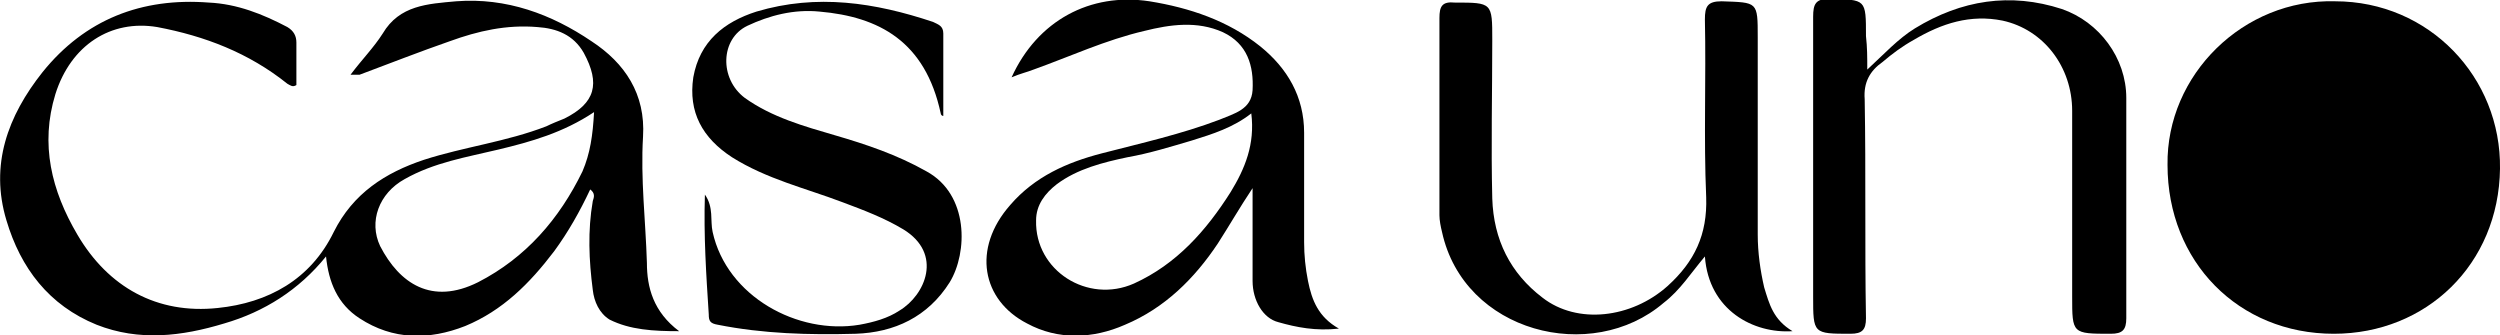
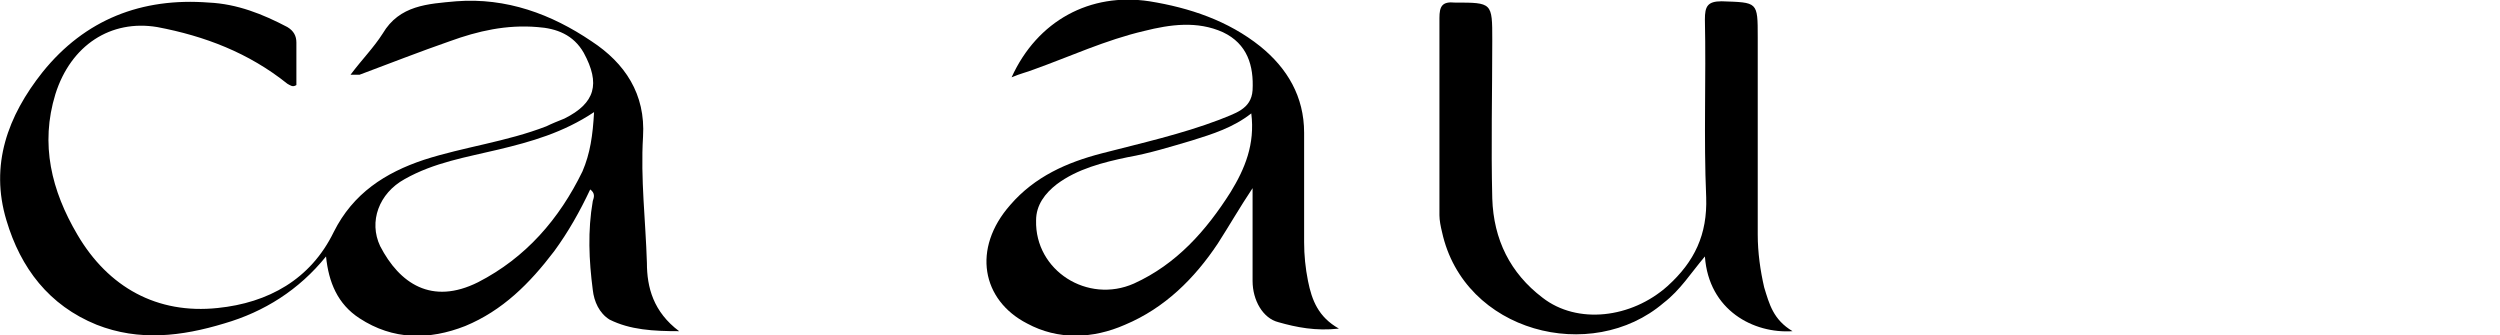
<svg xmlns="http://www.w3.org/2000/svg" version="1.1" id="Layer_1" x="0px" y="0px" viewBox="0 0 194 26" style="enable-background:new 0 0 194 26;" xml:space="preserve">
  <g>
-     <path d="M181.2,0.1c7.3,0,12.9,5.9,12.8,13c-0.1,7.4-5.7,12.8-12.9,12.8c-7.4,0-12.9-5.6-12.9-13.1C168.1,5.8,174.1-0.1,181.2,0.1z   " />
-     <path d="M144.9,5.4c1.3-1.2,2.4-2.4,3.7-3.2c3.6-2.2,7.4-2.8,11.4-1.5c2.9,1,5,3.8,5,6.9c0,5.7,0,11.4,0,17.1   c0,0.9-0.3,1.2-1.2,1.2c-3,0-3,0-3-2.9c0-4.8,0-9.6,0-14.4c0-3.4-2.2-6.3-5.4-7c-2.5-0.5-4.7,0.2-6.9,1.5c-0.9,0.5-1.7,1.1-2.4,1.7   c-1,0.7-1.5,1.6-1.4,2.9c0.1,5.7,0,11.4,0.1,17c0,0.9-0.3,1.2-1.2,1.2c-2.9,0-2.9,0-2.9-2.9c0-7.2,0-14.5,0-21.7   c0-1,0.2-1.4,1.3-1.4c2.8,0.1,2.8,0,2.8,2.9C144.9,3.7,144.9,4.4,144.9,5.4z" />
    <path d="M139.1,25.7c-3,0.2-6.5-1.6-6.8-5.8c-1.1,1.3-1.9,2.6-3.2,3.6c-5.6,4.8-15.5,2.3-17.2-5.5c-0.1-0.4-0.2-0.9-0.2-1.3   c0-5.1,0-10.2,0-15.3c0-0.9,0.2-1.3,1.2-1.2c2.9,0,2.9,0,2.9,2.9c0,4.1-0.1,8.2,0,12.3c0.1,3.2,1.4,5.8,3.9,7.7   c2.7,2.1,6.9,1.6,9.7-0.9c2.1-1.9,3.1-4,3-6.9c-0.2-4.6,0-9.2-0.1-13.8c0-1,0.2-1.4,1.3-1.4c2.8,0.1,2.8,0,2.8,2.8   c0,5.1,0,10.2,0,15.3c0,1.4,0.2,2.8,0.5,4.1C137.3,23.6,137.6,24.8,139.1,25.7z" />
-     <path d="M54.7,15.1c0.7,1,0.4,2,0.6,2.9c1.1,5,6.6,8,11.4,7.2c1.1-0.2,2.2-0.5,3.1-1.1c2-1.2,3.4-4.4,0.3-6.3   c-1.5-0.9-3.1-1.5-4.7-2.1c-2.9-1.1-5.9-1.8-8.6-3.5c-2.3-1.5-3.4-3.5-3-6.2c0.5-2.8,2.4-4.3,4.9-5.1c4.7-1.4,9.2-0.7,13.7,0.8   c0.4,0.2,0.8,0.3,0.8,0.9c0,2.2,0,4.3,0,6.4C73.1,9,73,8.9,73,8.8c-1.2-5.6-4.8-7.5-9.4-7.9C61.6,0.7,59.7,1.2,58,2   c-2.1,1-2.2,4.1-0.2,5.6c2.1,1.5,4.6,2.2,7,2.9c2.4,0.7,4.8,1.5,7.1,2.8c3.3,1.8,3.2,6.3,1.8,8.6c-1.7,2.7-4.3,3.9-7.3,4   c-3.6,0.1-7.2,0-10.7-0.7c-0.6-0.1-0.7-0.3-0.7-0.8C54.8,21.3,54.6,18.3,54.7,15.1z" />
    <path d="M50.2,20.4c-0.1-3.3-0.5-6.5-0.3-9.8c0.2-3.3-1.4-5.7-4-7.4c-3.1-2.1-6.6-3.4-10.5-3.1c-2.2,0.2-4.4,0.3-5.7,2.5   c-0.7,1.1-1.6,2-2.5,3.2c0.4,0,0.6,0,0.7,0c2.4-0.9,4.7-1.8,7-2.6c2.2-0.8,4.4-1.3,6.8-1.1c1.5,0.1,2.8,0.6,3.6,2   c1.3,2.4,0.9,3.9-1.5,5.1c-0.5,0.2-1,0.4-1.4,0.6c-3.1,1.2-6.4,1.6-9.5,2.6c-3,1-5.5,2.6-7,5.6c-1.8,3.7-5.1,5.5-9,5.9   c-4.7,0.5-8.5-1.6-10.9-5.7c-2-3.4-2.9-7-1.7-10.9c1.2-3.8,4.3-5.8,7.9-5.2c3.7,0.7,7.1,2,10.1,4.4c0.2,0.1,0.4,0.3,0.7,0.1   c0-1.1,0-2.2,0-3.3c0-0.5-0.2-0.9-0.7-1.2c-1.9-1-3.9-1.8-6.1-1.9C11-0.2,6.6,1.5,3.3,5.6C0.6,9-0.8,12.8,0.5,17.1   c1.1,3.7,3.3,6.6,7,8.1c3.3,1.3,6.6,0.9,9.9-0.1c3.1-0.9,5.8-2.6,7.9-5.2c0.2,2,0.9,3.7,2.6,4.8c2.6,1.7,5.4,1.7,8.2,0.6   c2.9-1.2,5-3.3,6.9-5.8c1.1-1.5,2-3.1,2.8-4.8c0.4,0.3,0.3,0.6,0.2,0.9c-0.4,2.3-0.3,4.6,0,6.9c0.1,0.9,0.5,1.8,1.3,2.3   c1.6,0.8,3.4,0.9,5.4,0.9C50.7,24.2,50.2,22.3,50.2,20.4z M45.2,13.3c-1.8,3.7-4.4,6.7-8.1,8.6c-3.6,1.8-6.1,0.1-7.6-2.8   c-0.9-1.9-0.1-4.1,1.9-5.2c2.3-1.3,4.8-1.7,7.3-2.3c2.5-0.6,5-1.3,7.4-2.9C46,10.5,45.8,11.9,45.2,13.3z" />
    <path d="M101.5,21.8c-0.2-1-0.3-2-0.3-3c0-2.8,0-5.7,0-8.5c0-2.8-1.3-5-3.4-6.7c-2.5-2-5.5-3-8.6-3.5C84.6-0.6,80.5,1.6,78.5,6   c0.7-0.3,1.2-0.4,1.7-0.6c2.8-1,5.6-2.3,8.6-3c2-0.5,4.1-0.8,6.1,0.1c1.9,0.9,2.4,2.6,2.3,4.5c-0.1,1.5-1.4,1.8-2.6,2.3   c-2.9,1.1-6,1.8-9.1,2.6c-2.7,0.7-5.2,1.8-7.1,4c-3,3.4-2.2,7.4,1.3,9.2c2.4,1.3,5.1,1.2,7.6,0.1c3.1-1.3,5.4-3.6,7.2-6.3   c0.9-1.4,1.7-2.8,2.7-4.3c0,2.5,0,4.9,0,7.2c0,1.5,0.8,2.9,2,3.2c1.4,0.4,2.9,0.7,4.7,0.5C102.3,24.6,101.8,23.3,101.5,21.8z    M95.5,14.9c-1.9,3-4.2,5.6-7.5,7.1c-3.6,1.6-7.7-1-7.6-4.9c0-1.2,0.7-2.1,1.6-2.8c1.6-1.2,3.6-1.7,5.5-2.1c1.7-0.3,3.3-0.8,5-1.3   c1.6-0.5,3.2-1,4.6-2.1C97.4,11.2,96.6,13.1,95.5,14.9z" />
  </g>
</svg>